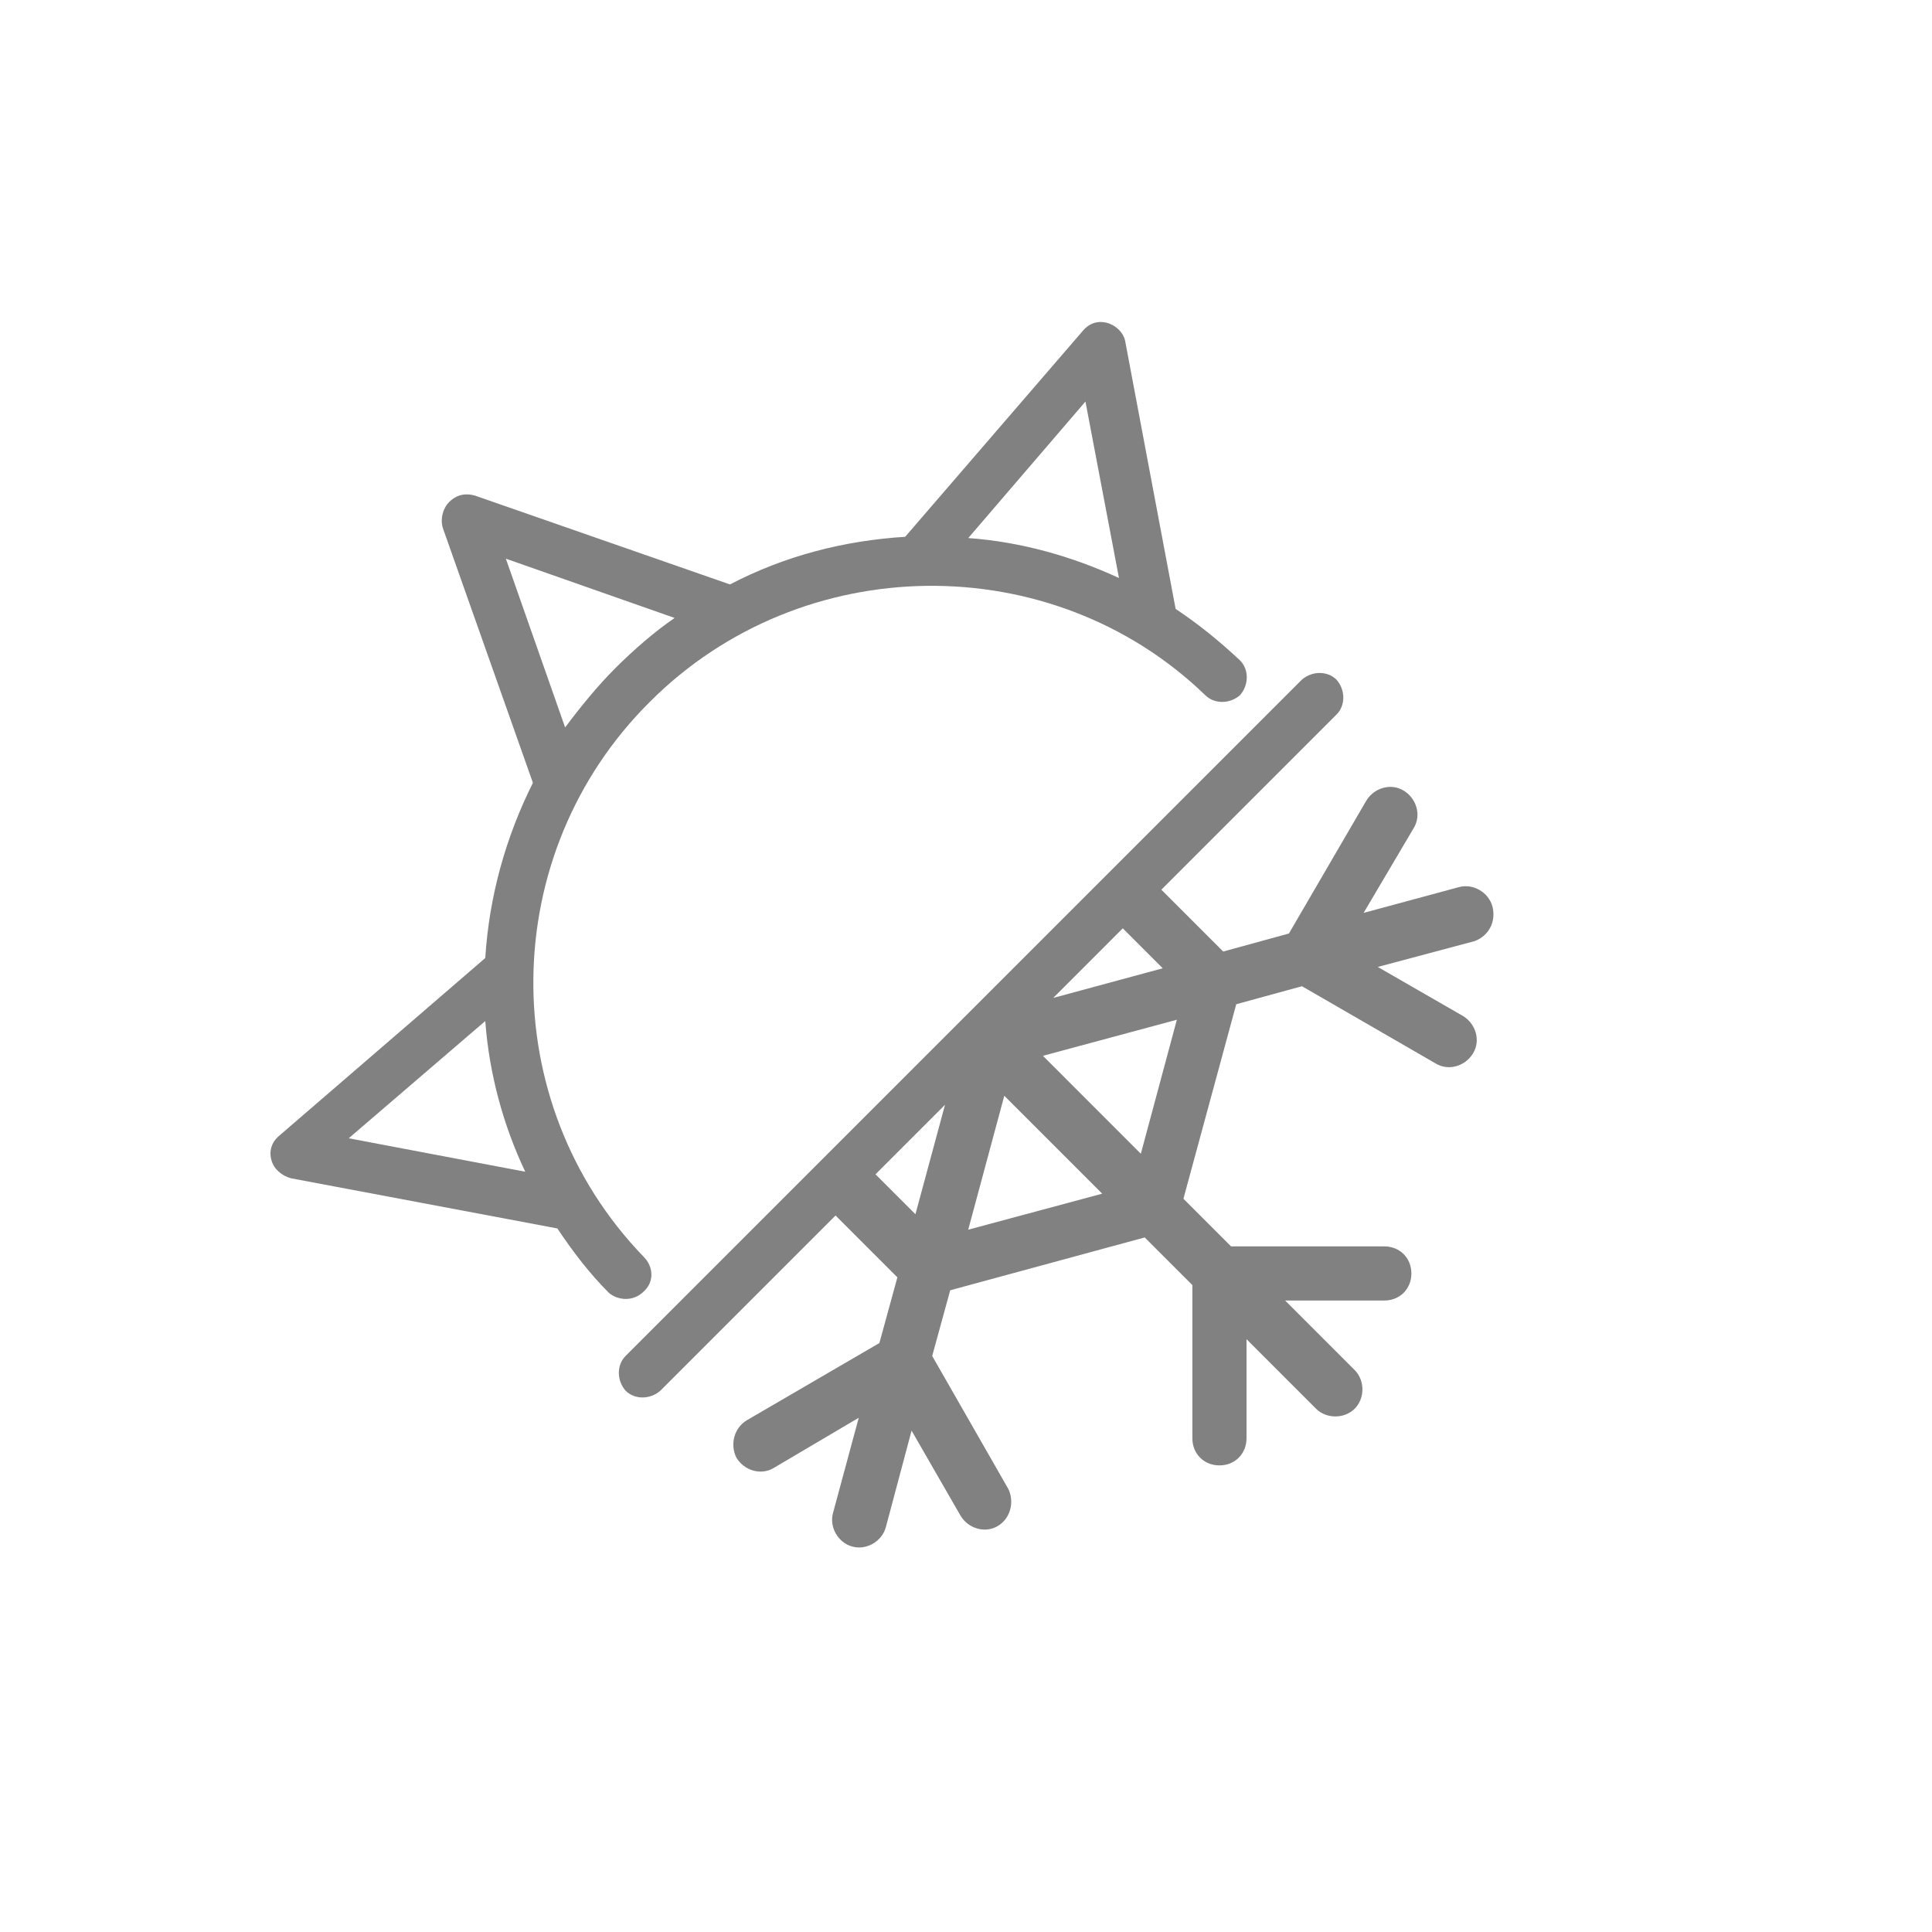
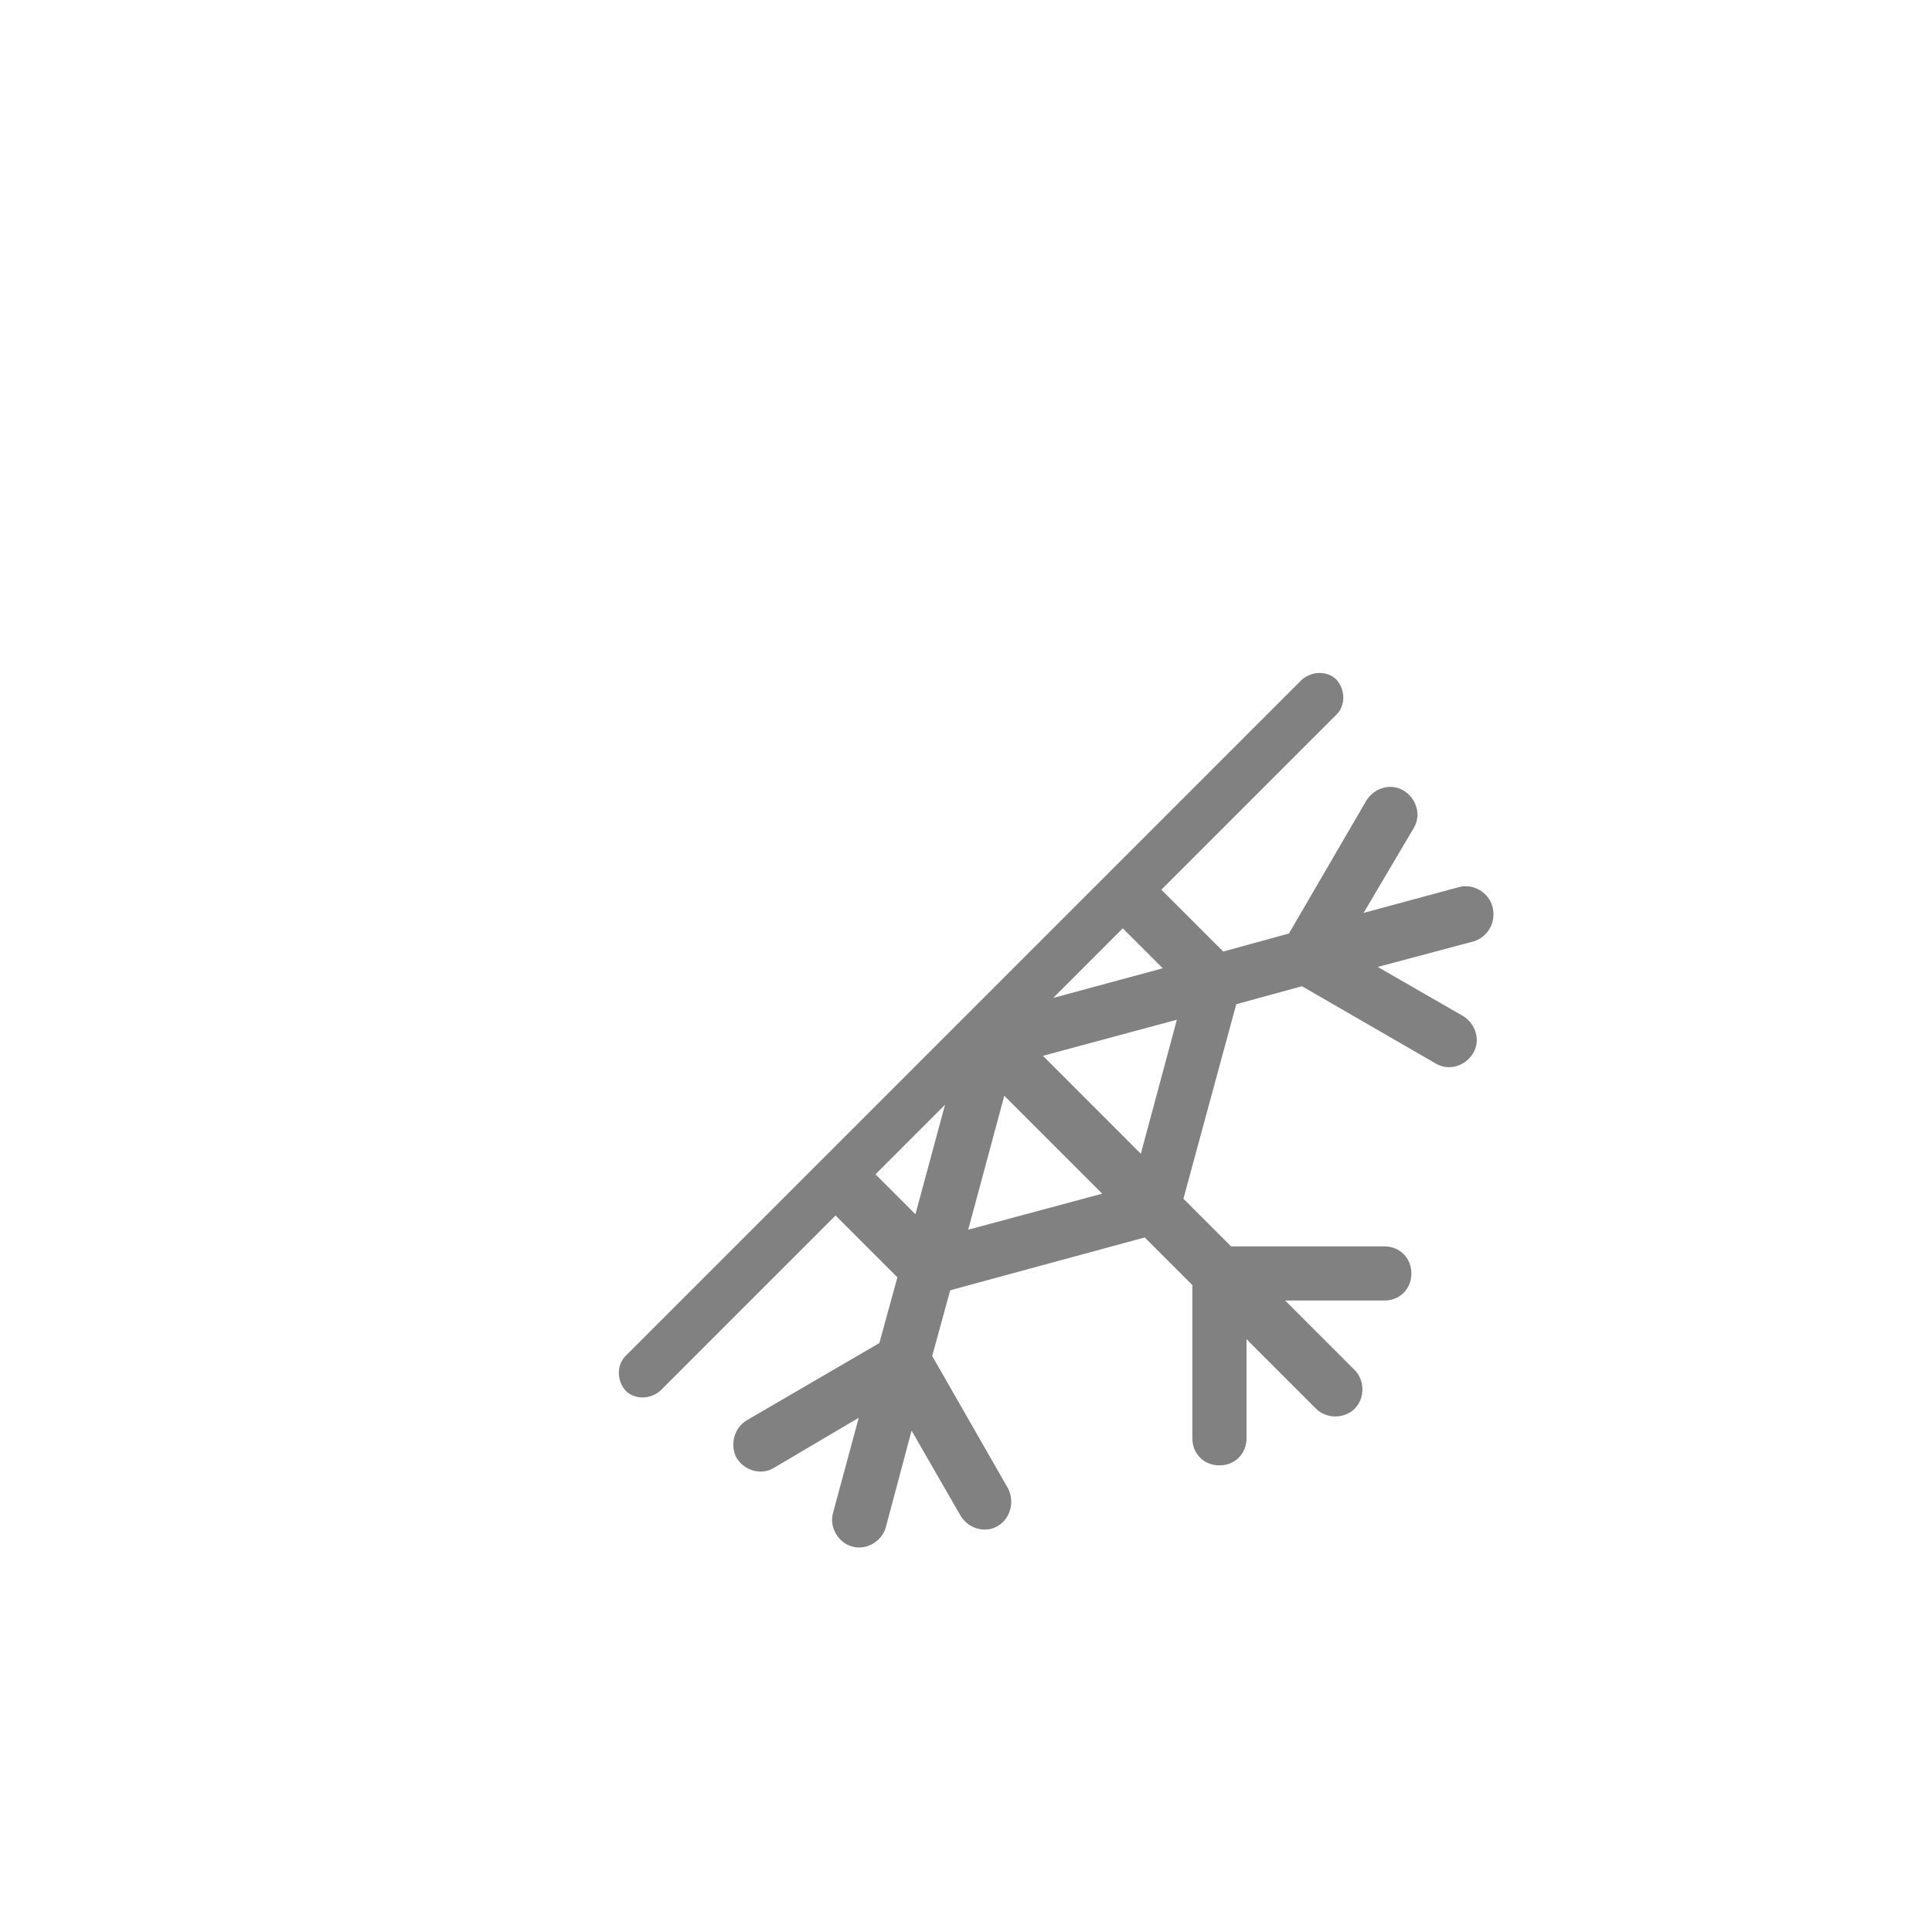
<svg xmlns="http://www.w3.org/2000/svg" width="150" height="150" viewBox="0 0 150 150" fill="none">
-   <path d="M49.973 100.274C50.774 99.575 50.774 98.376 49.973 97.575C38.371 85.575 38.575 66.274 50.473 54.473C62.274 42.672 81.672 42.473 93.575 53.973C94.275 54.672 95.474 54.672 96.275 53.973C96.974 53.172 96.974 51.973 96.275 51.274C94.673 49.774 93.075 48.473 91.275 47.274L87.376 26.575C87.275 25.875 86.677 25.274 85.978 25.075C85.279 24.875 84.579 25.075 84.079 25.676L70.278 41.676C65.478 41.977 60.88 43.176 56.676 45.375L36.875 38.477C36.176 38.278 35.477 38.375 34.875 38.977C34.375 39.477 34.176 40.278 34.375 40.977L41.375 60.778C39.274 64.977 37.977 69.579 37.676 74.38L21.676 88.181C21.075 88.681 20.875 89.38 21.075 90.079C21.274 90.779 21.875 91.279 22.575 91.478L43.274 95.376C44.473 97.177 45.774 98.876 47.274 100.376C47.973 100.974 49.172 101.075 49.973 100.275L49.973 100.274ZM84.274 31.176L86.876 44.875C83.177 43.176 79.274 42.074 75.177 41.773L84.274 31.176ZM27.075 88.375L37.677 79.273C37.978 83.375 39.076 87.375 40.779 90.972L27.075 88.375ZM39.274 43.375L52.376 47.977C50.775 49.078 49.177 50.477 47.775 51.875C46.376 53.273 45.076 54.875 43.876 56.477L39.274 43.375Z" fill="#818181" />
  <path d="M115.871 70.376C115.571 69.275 114.371 68.575 113.27 68.876L105.871 70.876L109.77 64.275C110.371 63.275 109.969 61.974 108.969 61.376C107.969 60.775 106.668 61.177 106.071 62.177L100.071 72.478L94.969 73.876L90.168 69.076L103.77 55.474C104.469 54.774 104.469 53.575 103.77 52.774C103.071 52.075 101.872 52.075 101.071 52.774L48.571 105.274C47.872 105.974 47.872 107.173 48.571 107.974C49.27 108.673 50.469 108.673 51.27 107.974L64.872 94.372L69.673 99.172L68.275 104.274L57.974 110.274C56.974 110.876 56.673 112.172 57.173 113.172C57.774 114.172 59.071 114.571 60.071 113.973L66.673 110.075L64.673 117.473C64.372 118.575 65.071 119.774 66.173 120.075C67.275 120.376 68.474 119.676 68.775 118.575L70.775 111.075L74.575 117.676C75.177 118.676 76.474 119.075 77.474 118.477C78.474 117.876 78.775 116.579 78.274 115.579L72.376 105.278L73.774 100.176L88.876 96.075L92.576 99.774V111.672C92.576 112.871 93.474 113.773 94.677 113.773C95.876 113.773 96.779 112.875 96.779 111.672V103.973L102.177 109.371C102.978 110.172 104.376 110.172 105.177 109.371C105.978 108.57 105.978 107.172 105.177 106.371L99.779 100.973H107.478C108.677 100.973 109.58 100.074 109.58 98.871C109.58 97.672 108.681 96.769 107.478 96.769H95.58L91.881 93.07L95.982 77.968L101.084 76.57L111.475 82.574C112.475 83.175 113.776 82.773 114.373 81.773C114.975 80.773 114.573 79.472 113.573 78.874L106.971 75.074L114.471 73.074C115.577 72.675 116.174 71.574 115.873 70.374L115.871 70.376ZM71.074 94.274L67.973 91.173L73.371 85.774L71.074 94.274ZM87.172 72.075L90.274 75.177L81.774 77.478L87.172 72.075ZM75.172 95.473L77.973 85.075L85.575 92.677L75.172 95.473ZM88.574 89.575L80.973 81.973L91.371 79.172L88.574 89.575Z" fill="#818181" />
</svg>